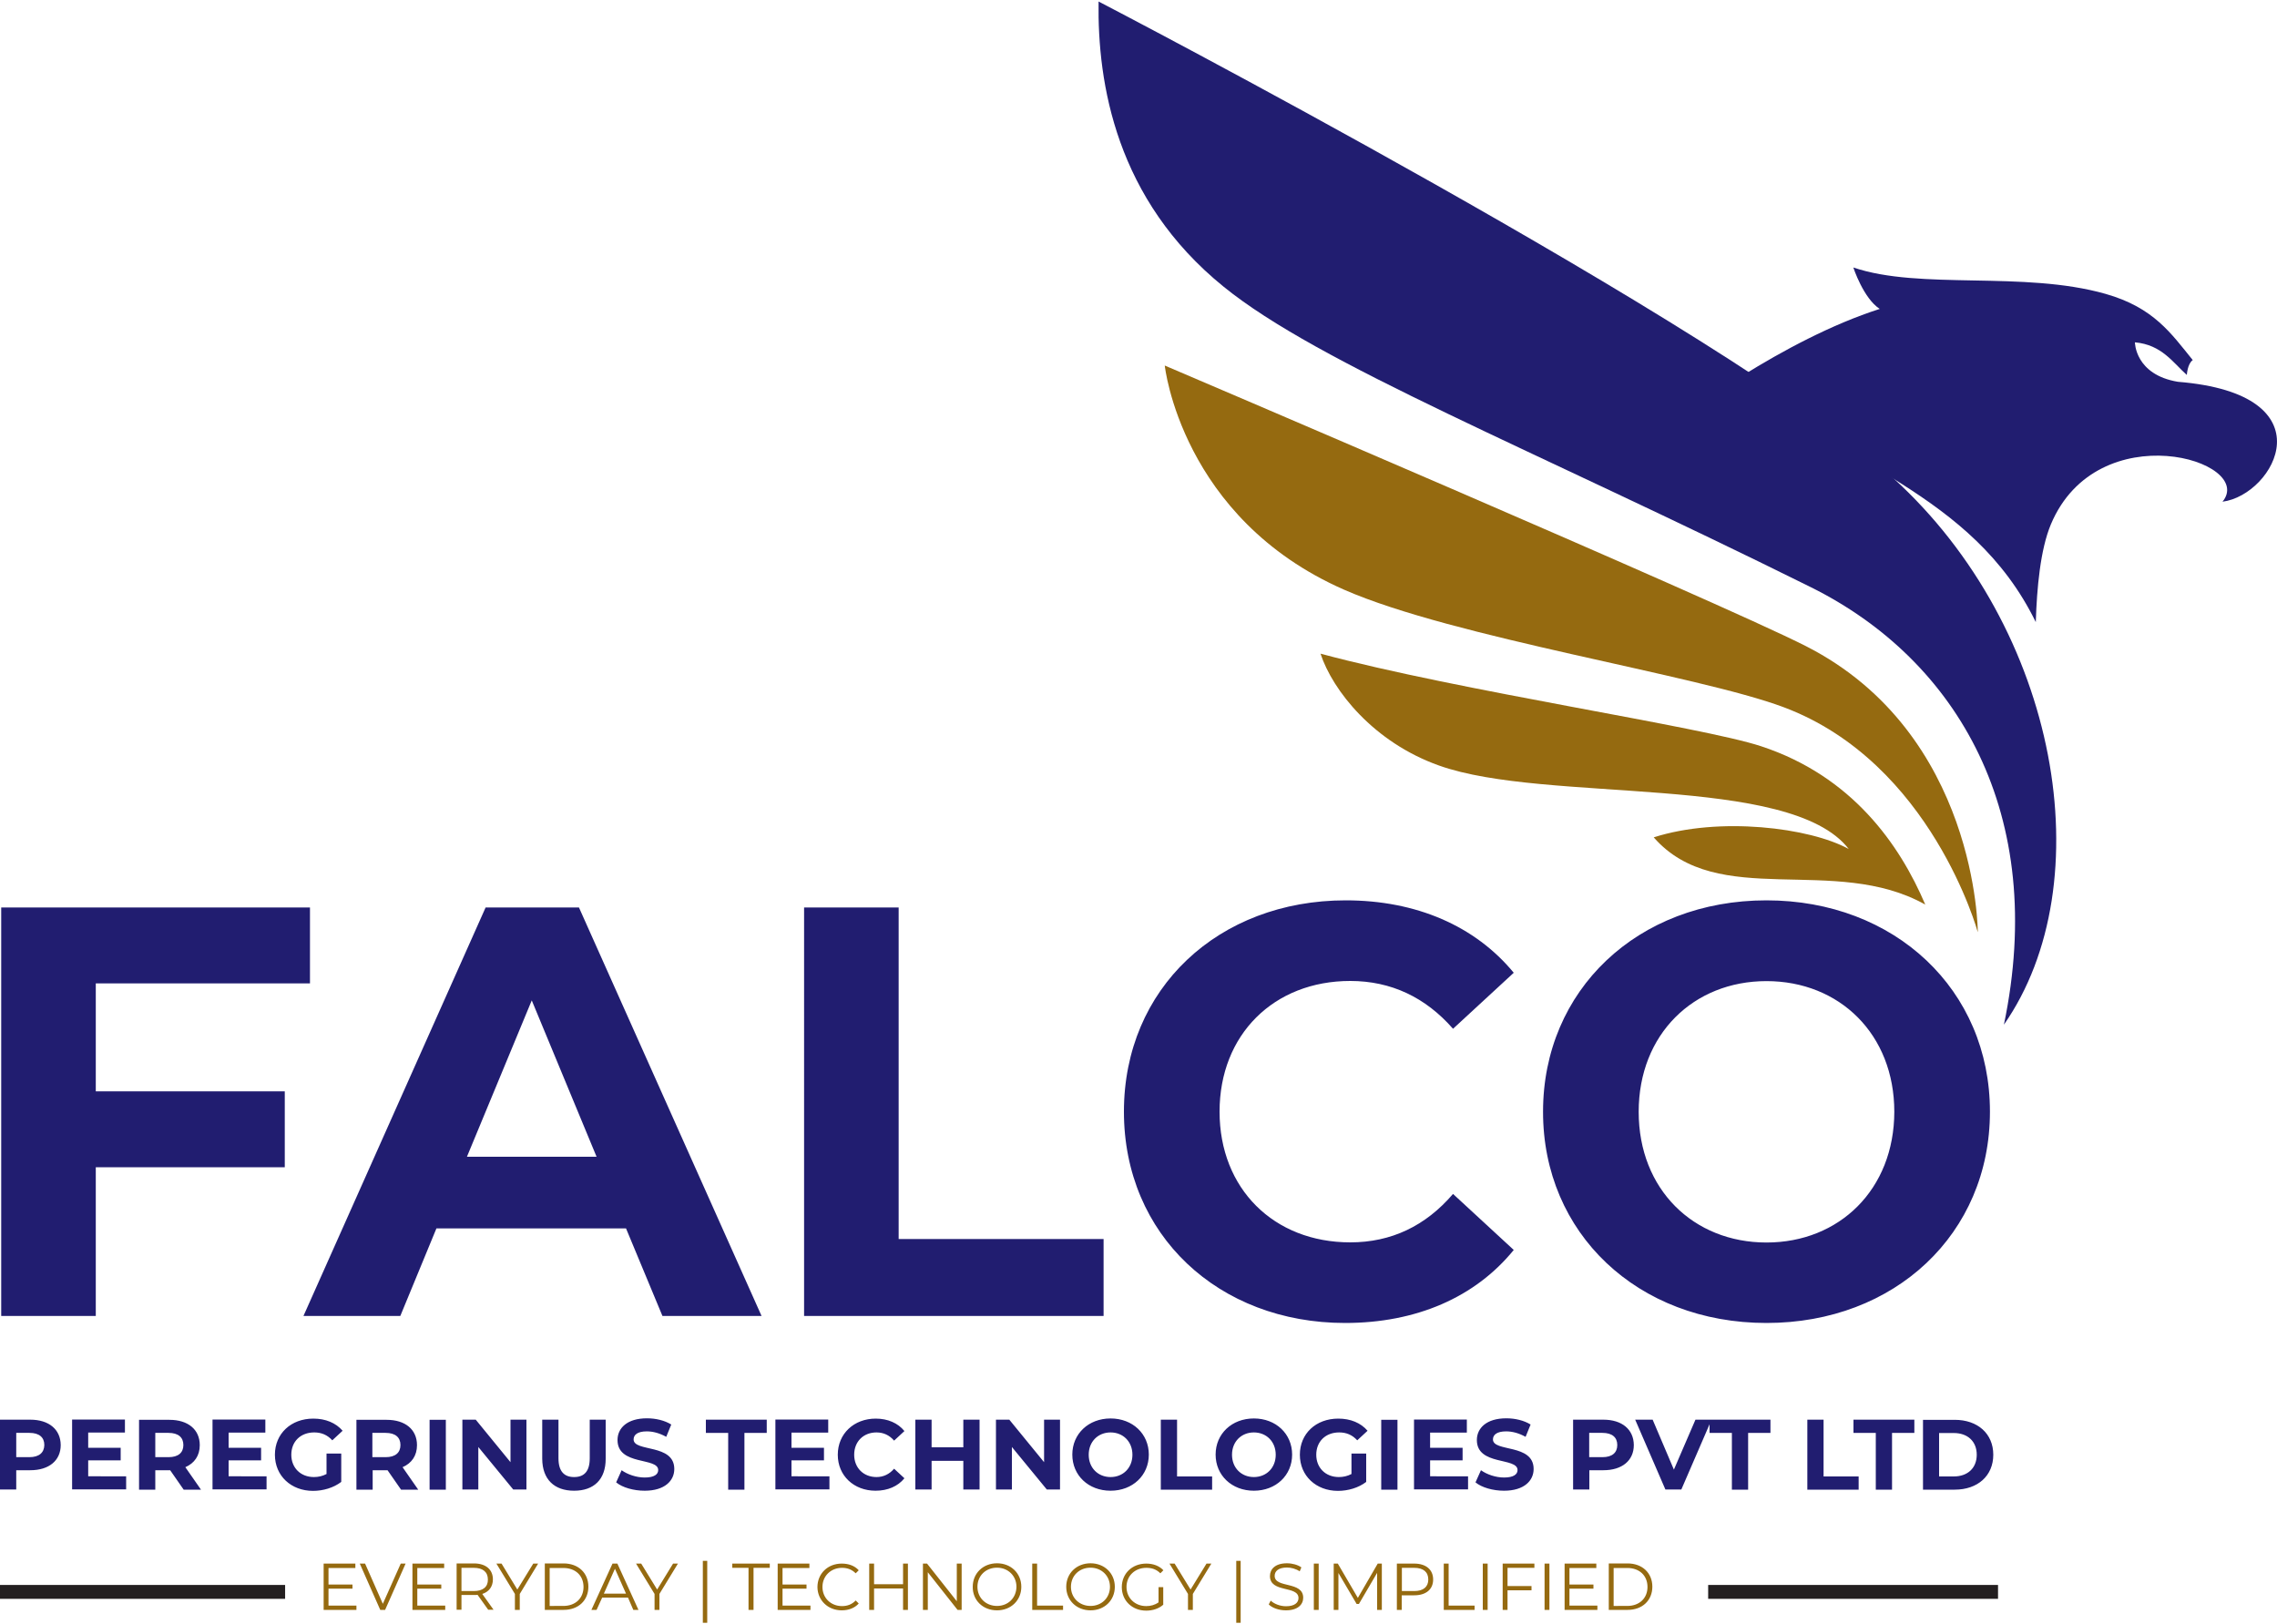
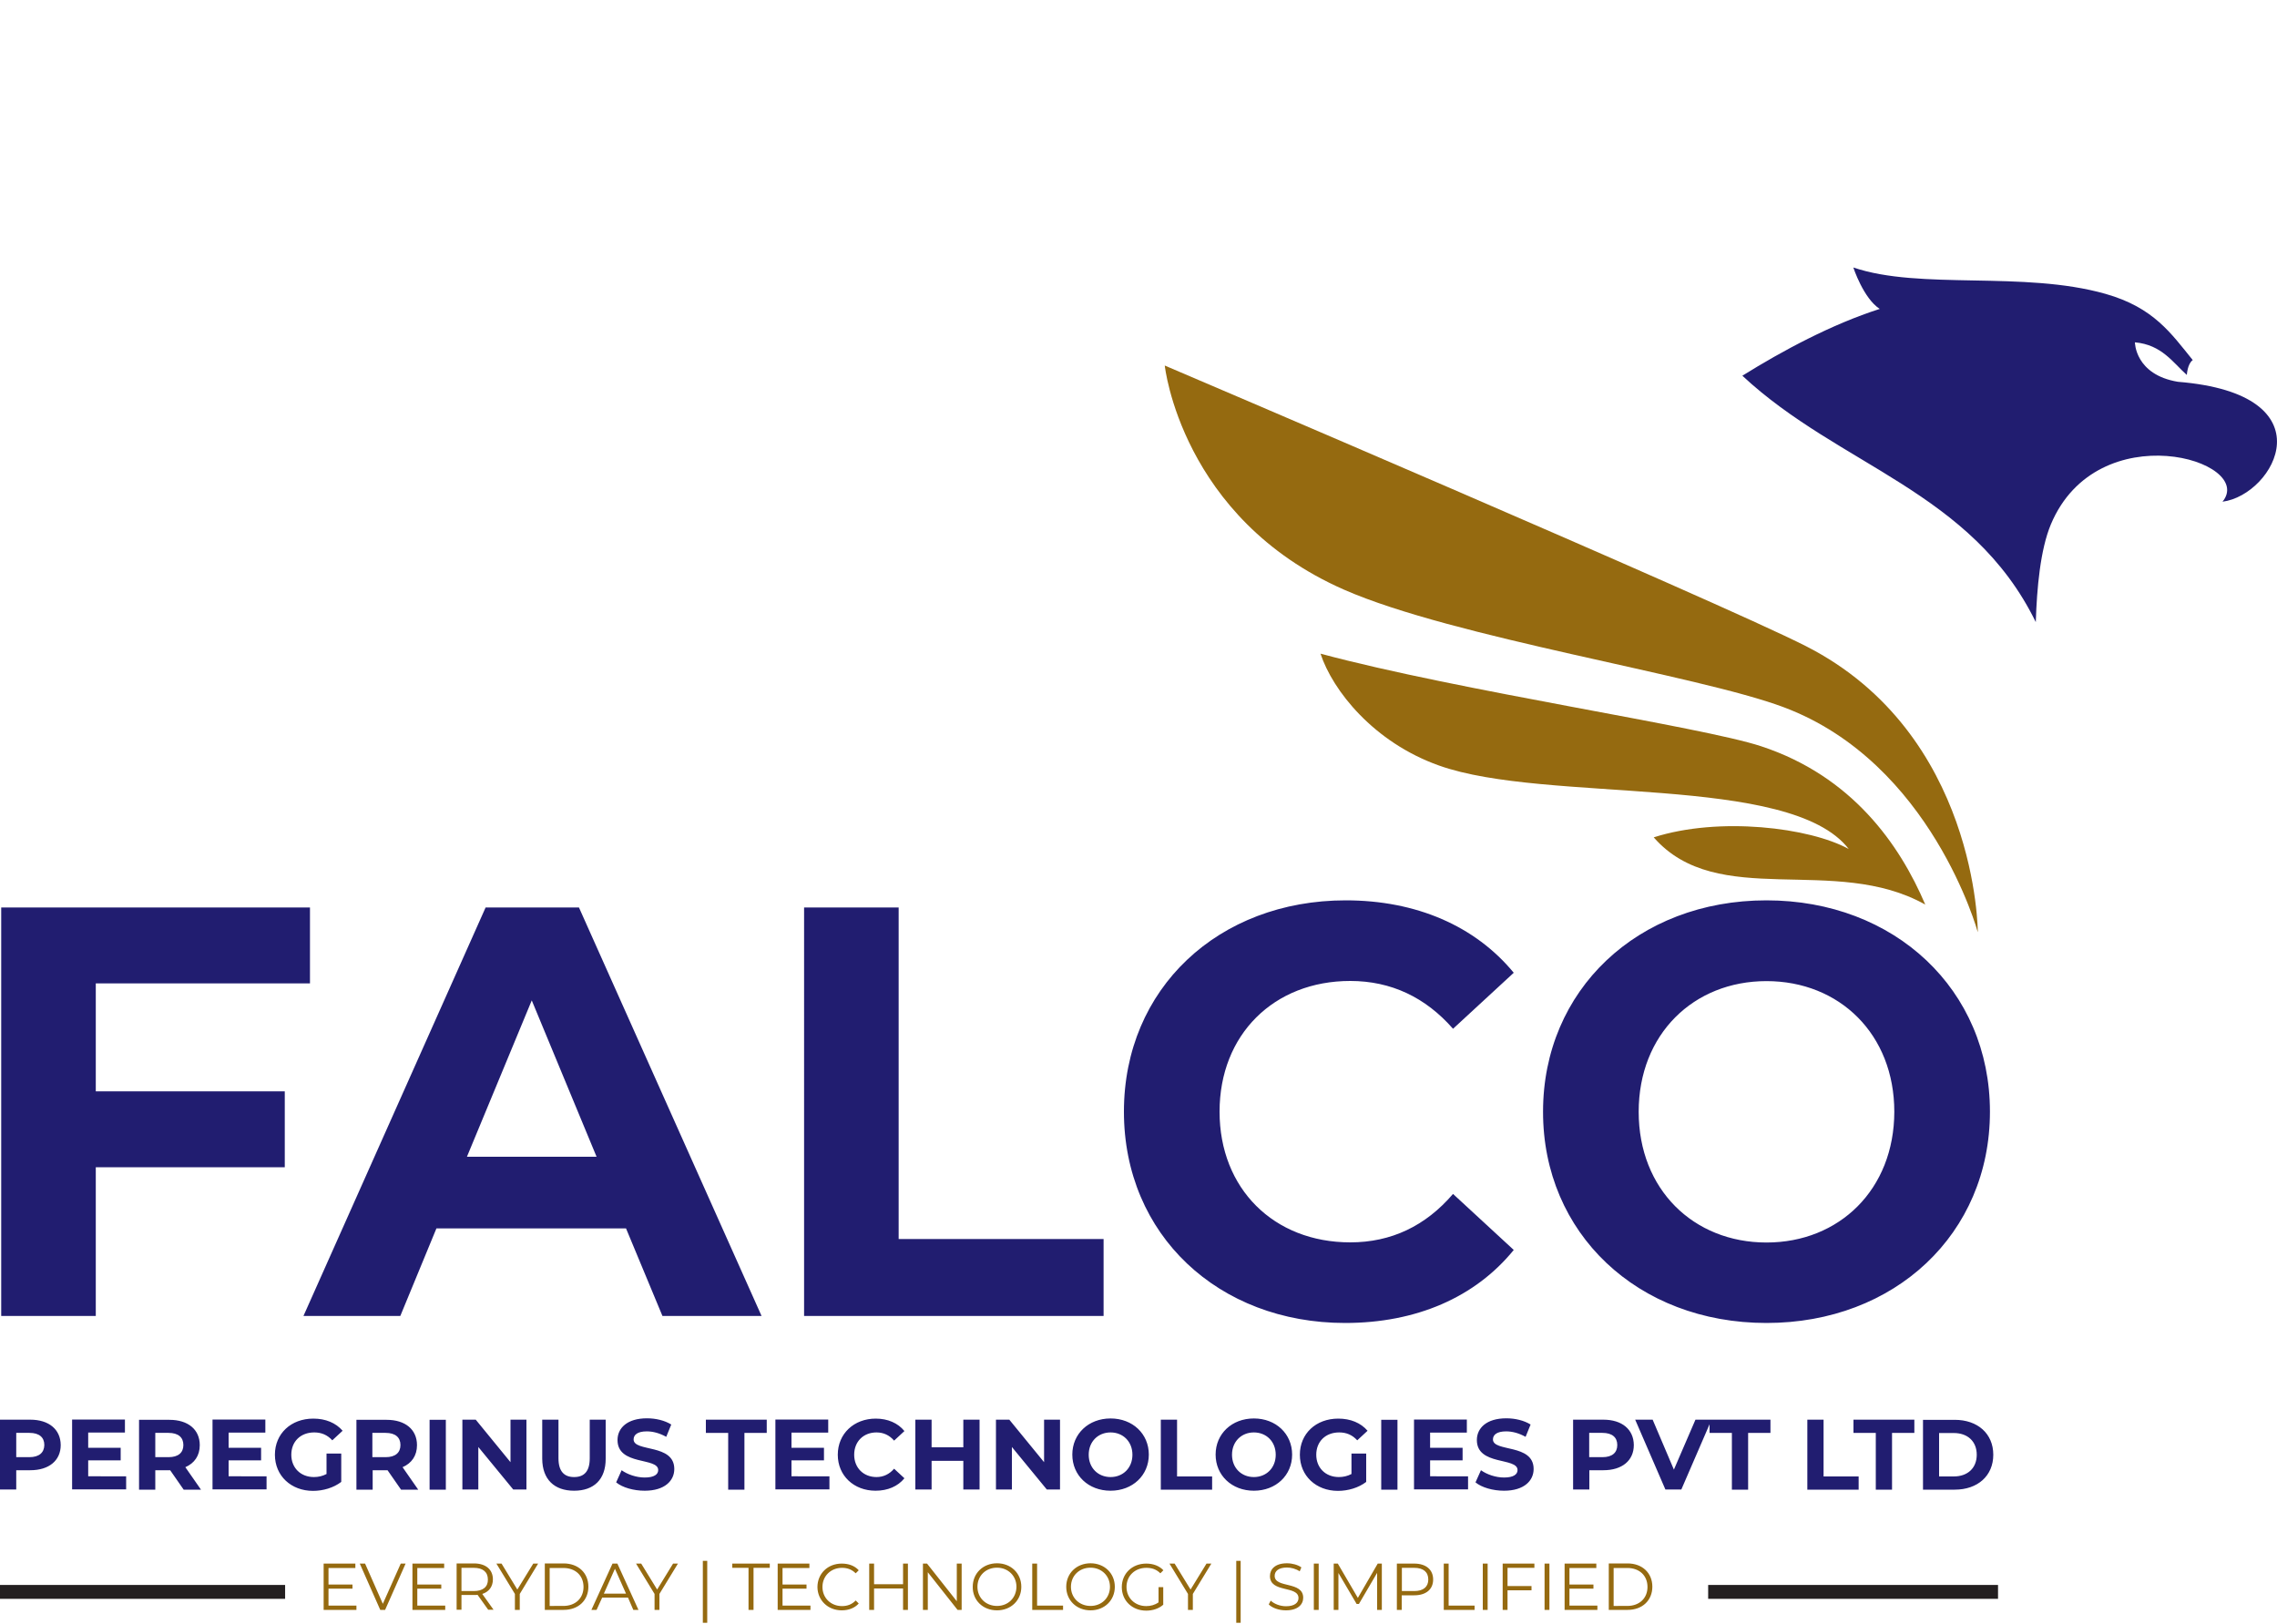
<svg xmlns="http://www.w3.org/2000/svg" version="1.1" id="Layer_1" x="0px" y="0px" viewBox="0 0 150 107" style="enable-background:new 0 0 150 107;" xml:space="preserve">
  <style type="text/css">
	.st0{fill-rule:evenodd;clip-rule:evenodd;fill:#211D70;}
	.st1{fill-rule:evenodd;clip-rule:evenodd;fill:#956A10;}
	.st2{fill-rule:evenodd;clip-rule:evenodd;fill:#12143F;}
	.st3{fill:#211D70;}
	.st4{fill:#956A10;}
	.st5{fill:none;stroke:#231F20;stroke-width:0.625;stroke-miterlimit:22.926;}
</style>
  <g>
-     <path class="st0" d="M72.37,0.1c0,0,41.46,21.53,52.32,31.37c10.99,9.96,13.82,26.71,7.32,36.03c2.89-13.83-3.03-24.01-12.72-28.82   c-18.48-9.17-32.43-14.71-38.69-19.8C73.52,13.14,72.29,5.5,72.37,0.1" />
    <path class="st1" d="M76.73,24.08c0,0,36.39,15.51,42.23,18.48c11.33,5.76,11.33,18.85,11.33,18.85c0,0-3.05-11.17-12.78-14.82   c-5.66-2.13-21.74-4.57-28.98-7.75C77.8,34.12,76.73,24.08,76.73,24.08" />
    <path class="st1" d="M116.02,49.16c-3.94-1.3-19.87-3.64-29.03-6.1c0.8,2.43,3.5,5.84,7.81,7.37c7.07,2.52,23.13,0.49,26.99,5.5   c-2.57-1.42-8.54-2.15-12.85-0.77c4.21,4.81,11.92,1.08,17.89,4.43C125.14,55.62,122,51.13,116.02,49.16" />
    <path class="st2" d="M143.47,25.15c0,0,0.01,0,0.03-0.01C143.49,25.14,143.48,25.15,143.47,25.15" />
    <path class="st0" d="M143.47,25.15c-2.83-0.47-2.83-2.6-2.83-2.6c1.77,0.16,2.5,1.33,3.42,2.15c0,0,0.04-0.74,0.39-0.98   c-1.42-1.75-2.57-3.46-5.74-4.36c-5.42-1.54-12.21-0.24-16.62-1.74c0,0,0.66,2.03,1.74,2.73c-3.16,1.01-6.4,2.75-9.05,4.4   c6.4,5.97,15.1,7.59,19.33,16.23c0.07-2.25,0.3-4.77,0.99-6.43c3.07-7.32,13.53-4.21,11.31-1.5   C149.85,32.6,153.51,25.96,143.47,25.15" />
    <path class="st3" d="M116.37,81.85c-4.81,0-8.42-3.5-8.42-8.61c0-5.11,3.61-8.61,8.42-8.61c4.81,0,8.42,3.5,8.42,8.61   C124.78,78.35,121.17,81.85,116.37,81.85 M116.37,87.15c8.46,0,14.72-5.88,14.72-13.92c0-8.03-6.27-13.92-14.72-13.92   c-8.5,0-14.72,5.92-14.72,13.92C101.64,81.23,107.87,87.15,116.37,87.15z M88.61,87.15c4.69,0,8.57-1.69,11.11-4.81l-4-3.69   c-1.81,2.11-4.07,3.19-6.77,3.19c-5.04,0-8.61-3.54-8.61-8.61c0-5.07,3.57-8.61,8.61-8.61c2.69,0,4.96,1.08,6.77,3.15l4-3.69   c-2.54-3.08-6.42-4.77-11.07-4.77c-8.38,0-14.61,5.8-14.61,13.92C74.04,81.35,80.27,87.15,88.61,87.15z M52.98,86.69H72.7v-5.07   H59.2V59.78h-6.23V86.69z M30.76,76.2l4.27-10.3l4.27,10.3H30.76z M43.64,86.69h6.53L38.14,59.78h-6.15L19.99,86.69h6.38l2.38-5.77   h12.49L43.64,86.69z M20.42,64.78v-5H0.08v26.91h6.23v-9.8h12.45v-5H6.31v-7.11H20.42z" />
    <path class="st3" d="M127.74,97.25V94.4h0.97c0.91,0,1.51,0.55,1.51,1.43s-0.6,1.43-1.51,1.43H127.74z M126.68,98.13h2.09   c1.51,0,2.54-0.91,2.54-2.3c0-1.39-1.03-2.3-2.54-2.3h-2.09V98.13z M123.57,98.13h1.07v-3.74h1.47v-0.87h-4.01v0.87h1.47V98.13z    M119.07,98.13h3.37v-0.87h-2.31v-3.74h-1.07V98.13z M114.09,98.13h1.07v-3.74h1.47v-0.87h-4.01v0.87h1.47V98.13z M111.69,93.52   l-1.42,3.29l-1.4-3.29h-1.15l1.99,4.6h1.05l1.99-4.6H111.69z M105.56,95.99h-0.87v-1.6h0.87c0.65,0,0.98,0.3,0.98,0.8   C106.54,95.69,106.21,95.99,105.56,95.99z M105.62,93.52h-1.99v4.6h1.07v-1.27h0.93c1.23,0,2-0.64,2-1.66   C107.62,94.16,106.85,93.52,105.62,93.52z M99.08,98.2c1.32,0,1.95-0.66,1.95-1.43c0-1.69-2.68-1.1-2.68-1.95   c0-0.29,0.24-0.53,0.87-0.53c0.41,0,0.85,0.12,1.28,0.36l0.33-0.81c-0.43-0.27-1.02-0.41-1.6-0.41c-1.31,0-1.94,0.65-1.94,1.43   c0,1.71,2.68,1.12,2.68,1.98c0,0.28-0.26,0.49-0.89,0.49c-0.55,0-1.13-0.2-1.52-0.48l-0.36,0.8C97.61,97.99,98.35,98.2,99.08,98.2z    M94.21,97.27v-1.07h2.14v-0.83h-2.14v-1h2.42v-0.86h-3.48v4.6h3.56v-0.86H94.21z M90.99,98.13h1.07v-4.6h-1.07V98.13z M89.03,97.1   c-0.27,0.14-0.54,0.2-0.83,0.2c-0.88,0-1.49-0.61-1.49-1.47c0-0.87,0.61-1.47,1.51-1.47c0.47,0,0.86,0.16,1.19,0.52l0.68-0.63   c-0.45-0.52-1.12-0.8-1.93-0.8c-1.47,0-2.53,0.99-2.53,2.38c0,1.39,1.07,2.38,2.51,2.38c0.66,0,1.35-0.2,1.86-0.59v-1.87h-0.97   V97.1z M82.6,97.3c-0.82,0-1.44-0.6-1.44-1.47c0-0.87,0.62-1.47,1.44-1.47c0.82,0,1.44,0.6,1.44,1.47   C84.04,96.7,83.42,97.3,82.6,97.3z M82.6,98.2c1.45,0,2.52-1.01,2.52-2.38c0-1.37-1.07-2.38-2.52-2.38c-1.45,0-2.52,1.01-2.52,2.38   S81.15,98.2,82.6,98.2z M76.48,98.13h3.37v-0.87h-2.31v-3.74h-1.07V98.13z M73.16,97.3c-0.82,0-1.44-0.6-1.44-1.47   c0-0.87,0.62-1.47,1.44-1.47c0.82,0,1.44,0.6,1.44,1.47C74.6,96.7,73.98,97.3,73.16,97.3z M73.16,98.2c1.45,0,2.52-1.01,2.52-2.38   c0-1.37-1.07-2.38-2.52-2.38c-1.45,0-2.52,1.01-2.52,2.38S71.7,98.2,73.16,98.2z M68.78,93.52v2.8l-2.29-2.8h-0.88v4.6h1.05v-2.8   l2.3,2.8h0.87v-4.6H68.78z M63.46,93.52v1.82h-2.09v-1.82H60.3v4.6h1.07v-1.89h2.09v1.89h1.07v-4.6H63.46z M57.68,98.2   c0.8,0,1.47-0.29,1.9-0.82l-0.68-0.63c-0.31,0.36-0.7,0.55-1.16,0.55c-0.86,0-1.47-0.61-1.47-1.47c0-0.87,0.61-1.47,1.47-1.47   c0.46,0,0.85,0.18,1.16,0.54l0.68-0.63c-0.43-0.53-1.1-0.82-1.89-0.82c-1.43,0-2.5,0.99-2.5,2.38   C55.19,97.21,56.25,98.2,57.68,98.2z M52.14,97.27v-1.07h2.14v-0.83h-2.14v-1h2.42v-0.86h-3.48v4.6h3.56v-0.86H52.14z M47.97,98.13   h1.07v-3.74h1.47v-0.87h-4.01v0.87h1.47V98.13z M42.47,98.2c1.32,0,1.95-0.66,1.95-1.43c0-1.69-2.68-1.1-2.68-1.95   c0-0.29,0.24-0.53,0.87-0.53c0.41,0,0.85,0.12,1.28,0.36l0.33-0.81c-0.43-0.27-1.02-0.41-1.6-0.41c-1.31,0-1.94,0.65-1.94,1.43   c0,1.71,2.68,1.12,2.68,1.98c0,0.28-0.26,0.49-0.89,0.49c-0.55,0-1.13-0.2-1.52-0.48l-0.36,0.8C41,97.99,41.74,98.2,42.47,98.2z    M37.82,98.2c1.31,0,2.08-0.75,2.08-2.1v-2.58h-1.05v2.54c0,0.87-0.37,1.24-1.03,1.24c-0.64,0-1.03-0.36-1.03-1.24v-2.54h-1.07   v2.58C35.73,97.45,36.51,98.2,37.82,98.2z M33.63,93.52v2.8l-2.29-2.8h-0.88v4.6h1.05v-2.8l2.3,2.8h0.87v-4.6H33.63z M28.3,98.13   h1.07v-4.6H28.3V98.13z M26.38,95.19c0,0.5-0.33,0.8-0.98,0.8h-0.87v-1.6h0.87C26.05,94.39,26.38,94.69,26.38,95.19z M27.55,98.13   l-1.03-1.48c0.6-0.26,0.95-0.76,0.95-1.45c0-1.03-0.77-1.67-2-1.67h-1.99v4.6h1.07v-1.28h0.93h0.05l0.89,1.28H27.55z M21.51,97.1   c-0.27,0.14-0.54,0.2-0.83,0.2c-0.88,0-1.49-0.61-1.49-1.47c0-0.87,0.61-1.47,1.51-1.47c0.47,0,0.86,0.16,1.19,0.52l0.68-0.63   c-0.45-0.52-1.12-0.8-1.93-0.8c-1.47,0-2.53,0.99-2.53,2.38c0,1.39,1.07,2.38,2.51,2.38c0.66,0,1.35-0.2,1.86-0.59v-1.87h-0.97   V97.1z M15.06,97.27v-1.07h2.14v-0.83h-2.14v-1h2.42v-0.86H14v4.6h3.56v-0.86H15.06z M12.08,95.19c0,0.5-0.33,0.8-0.98,0.8h-0.87   v-1.6h0.87C11.75,94.39,12.08,94.69,12.08,95.19z M13.24,98.13l-1.03-1.48c0.6-0.26,0.95-0.76,0.95-1.45c0-1.03-0.77-1.67-2-1.67   H9.16v4.6h1.07v-1.28h0.93h0.05l0.89,1.28H13.24z M5.81,97.27v-1.07h2.14v-0.83H5.81v-1h2.42v-0.86H4.75v4.6h3.56v-0.86H5.81z    M1.93,95.99H1.07v-1.6h0.87c0.65,0,0.98,0.3,0.98,0.8C2.91,95.69,2.58,95.99,1.93,95.99z M1.99,93.52H0v4.6h1.07v-1.27h0.93   c1.23,0,2-0.64,2-1.66C3.99,94.16,3.22,93.52,1.99,93.52z" />
    <path class="st4" d="M106.3,105.78v-2.49h0.9c0.81,0,1.33,0.51,1.33,1.25c0,0.73-0.52,1.25-1.33,1.25H106.3z M105.98,106.05h1.24   c0.98,0,1.63-0.63,1.63-1.53c0-0.9-0.66-1.53-1.63-1.53h-1.24V106.05z M103.39,105.78v-1.13h1.58v-0.27h-1.58v-1.09h1.77V103h-2.09   v3.05h2.16v-0.28H103.39z M101.75,106.05h0.32V103h-0.32V106.05z M101.08,103.28V103h-2.09v3.05h0.32v-1.29h1.58v-0.28h-1.58v-1.2   H101.08z M97.67,106.05H98V103h-0.32V106.05z M95.11,106.05h2.03v-0.28h-1.71V103h-0.32V106.05z M93.16,104.81h-0.81v-1.53h0.81   c0.61,0,0.93,0.28,0.93,0.77C94.09,104.53,93.77,104.81,93.16,104.81z M93.16,103h-1.14v3.05h0.32v-0.96h0.82   c0.78,0,1.25-0.39,1.25-1.04C94.41,103.4,93.94,103,93.16,103z M90.76,103l-1.31,2.26L88.13,103h-0.27v3.05h0.31v-2.43l1.2,2.04   h0.15l1.2-2.05v2.44h0.31V103H90.76z M86.55,106.05h0.32V103h-0.32V106.05z M84.71,106.08c0.78,0,1.14-0.38,1.14-0.83   c0-1.11-1.88-0.61-1.88-1.44c0-0.31,0.25-0.55,0.81-0.55c0.27,0,0.58,0.08,0.84,0.25l0.11-0.26c-0.24-0.17-0.6-0.27-0.95-0.27   c-0.78,0-1.12,0.39-1.12,0.84c0,1.13,1.88,0.61,1.88,1.45c0,0.3-0.25,0.54-0.82,0.54c-0.4,0-0.79-0.16-1.01-0.37l-0.13,0.25   C83.8,105.92,84.25,106.08,84.71,106.08z M81.44,106.9h0.29v-4.08h-0.29V106.9z M79.8,103h-0.32l-1.05,1.71L77.38,103h-0.34l1.22,2   v1.05h0.32V105L79.8,103z M76.31,105.56c-0.24,0.17-0.51,0.24-0.8,0.24c-0.75,0-1.3-0.54-1.3-1.26c0-0.73,0.55-1.26,1.31-1.26   c0.36,0,0.66,0.1,0.92,0.36l0.2-0.2c-0.27-0.29-0.67-0.44-1.13-0.44c-0.93,0-1.61,0.66-1.61,1.55c0,0.89,0.68,1.55,1.61,1.55   c0.42,0,0.83-0.13,1.12-0.39v-1.16h-0.31V105.56z M71.84,105.79c-0.74,0-1.29-0.54-1.29-1.26c0-0.73,0.55-1.26,1.29-1.26   c0.73,0,1.28,0.54,1.28,1.26C73.12,105.26,72.57,105.79,71.84,105.79z M71.84,106.08c0.92,0,1.6-0.66,1.6-1.55   c0-0.89-0.68-1.55-1.6-1.55c-0.92,0-1.6,0.66-1.6,1.55C70.24,105.42,70.92,106.08,71.84,106.08z M68,106.05h2.03v-0.28h-1.71V103   H68V106.05z M65.68,105.79c-0.74,0-1.29-0.54-1.29-1.26c0-0.73,0.55-1.26,1.29-1.26c0.73,0,1.28,0.54,1.28,1.26   C66.95,105.26,66.41,105.79,65.68,105.79z M65.68,106.08c0.92,0,1.6-0.66,1.6-1.55c0-0.89-0.68-1.55-1.6-1.55   c-0.92,0-1.6,0.66-1.6,1.55C64.07,105.42,64.75,106.08,65.68,106.08z M63.03,103v2.48L61.07,103H60.8v3.05h0.32v-2.48l1.96,2.48   h0.27V103H63.03z M59.49,103v1.36h-1.91V103h-0.32v3.05h0.32v-1.41h1.91v1.41h0.32V103H59.49z M55.45,106.08   c0.45,0,0.85-0.15,1.12-0.45l-0.2-0.2c-0.25,0.26-0.55,0.37-0.9,0.37c-0.74,0-1.29-0.54-1.29-1.26c0-0.72,0.55-1.26,1.29-1.26   c0.35,0,0.65,0.11,0.9,0.36l0.2-0.2c-0.27-0.3-0.67-0.44-1.12-0.44c-0.92,0-1.6,0.66-1.6,1.55   C53.86,105.42,54.54,106.08,55.45,106.08z M51.55,105.78v-1.13h1.58v-0.27h-1.58v-1.09h1.77V103h-2.09v3.05h2.16v-0.28H51.55z    M49.32,106.05h0.32v-2.77h1.07V103h-2.47v0.28h1.07V106.05z M46.3,106.9h0.29v-4.08H46.3V106.9z M44.66,103h-0.32l-1.05,1.71   L42.24,103H41.9l1.22,2v1.05h0.32V105L44.66,103z M39.78,104.98l0.73-1.64l0.73,1.64H39.78z M41.72,106.05h0.34L40.67,103h-0.32   l-1.39,3.05h0.34l0.37-0.81h1.7L41.72,106.05z M36.21,105.78v-2.49h0.9c0.81,0,1.33,0.51,1.33,1.25c0,0.73-0.52,1.25-1.33,1.25   H36.21z M35.89,106.05h1.24c0.98,0,1.63-0.63,1.63-1.53c0-0.9-0.66-1.53-1.63-1.53h-1.24V106.05z M35.45,103h-0.32l-1.05,1.71   L33.04,103H32.7l1.22,2v1.05h0.32V105L35.45,103z M31.21,104.81H30.4v-1.53h0.81c0.61,0,0.93,0.28,0.93,0.77   C32.15,104.53,31.82,104.81,31.21,104.81z M32.52,106.05l-0.75-1.05c0.44-0.14,0.7-0.48,0.7-0.96c0-0.65-0.47-1.05-1.25-1.05h-1.14   v3.05h0.32v-0.97h0.82c0.09,0,0.17,0,0.24-0.01l0.7,0.98H32.52z M27.49,105.78v-1.13h1.58v-0.27h-1.58v-1.09h1.77V103h-2.09v3.05   h2.16v-0.28H27.49z M26.4,103l-1.18,2.65L24.05,103h-0.35l1.35,3.05h0.32l1.35-3.05H26.4z M21.64,105.78v-1.13h1.58v-0.27h-1.58   v-1.09h1.77V103h-2.09v3.05h2.16v-0.28H21.64z" />
    <rect y="104.72" class="st0" width="18.47" height="0.29" />
    <rect y="104.72" class="st5" width="18.47" height="0.29" />
    <rect x="112.84" y="104.72" class="st0" width="18.47" height="0.29" />
    <rect x="112.84" y="104.72" class="st5" width="18.47" height="0.29" />
  </g>
</svg>